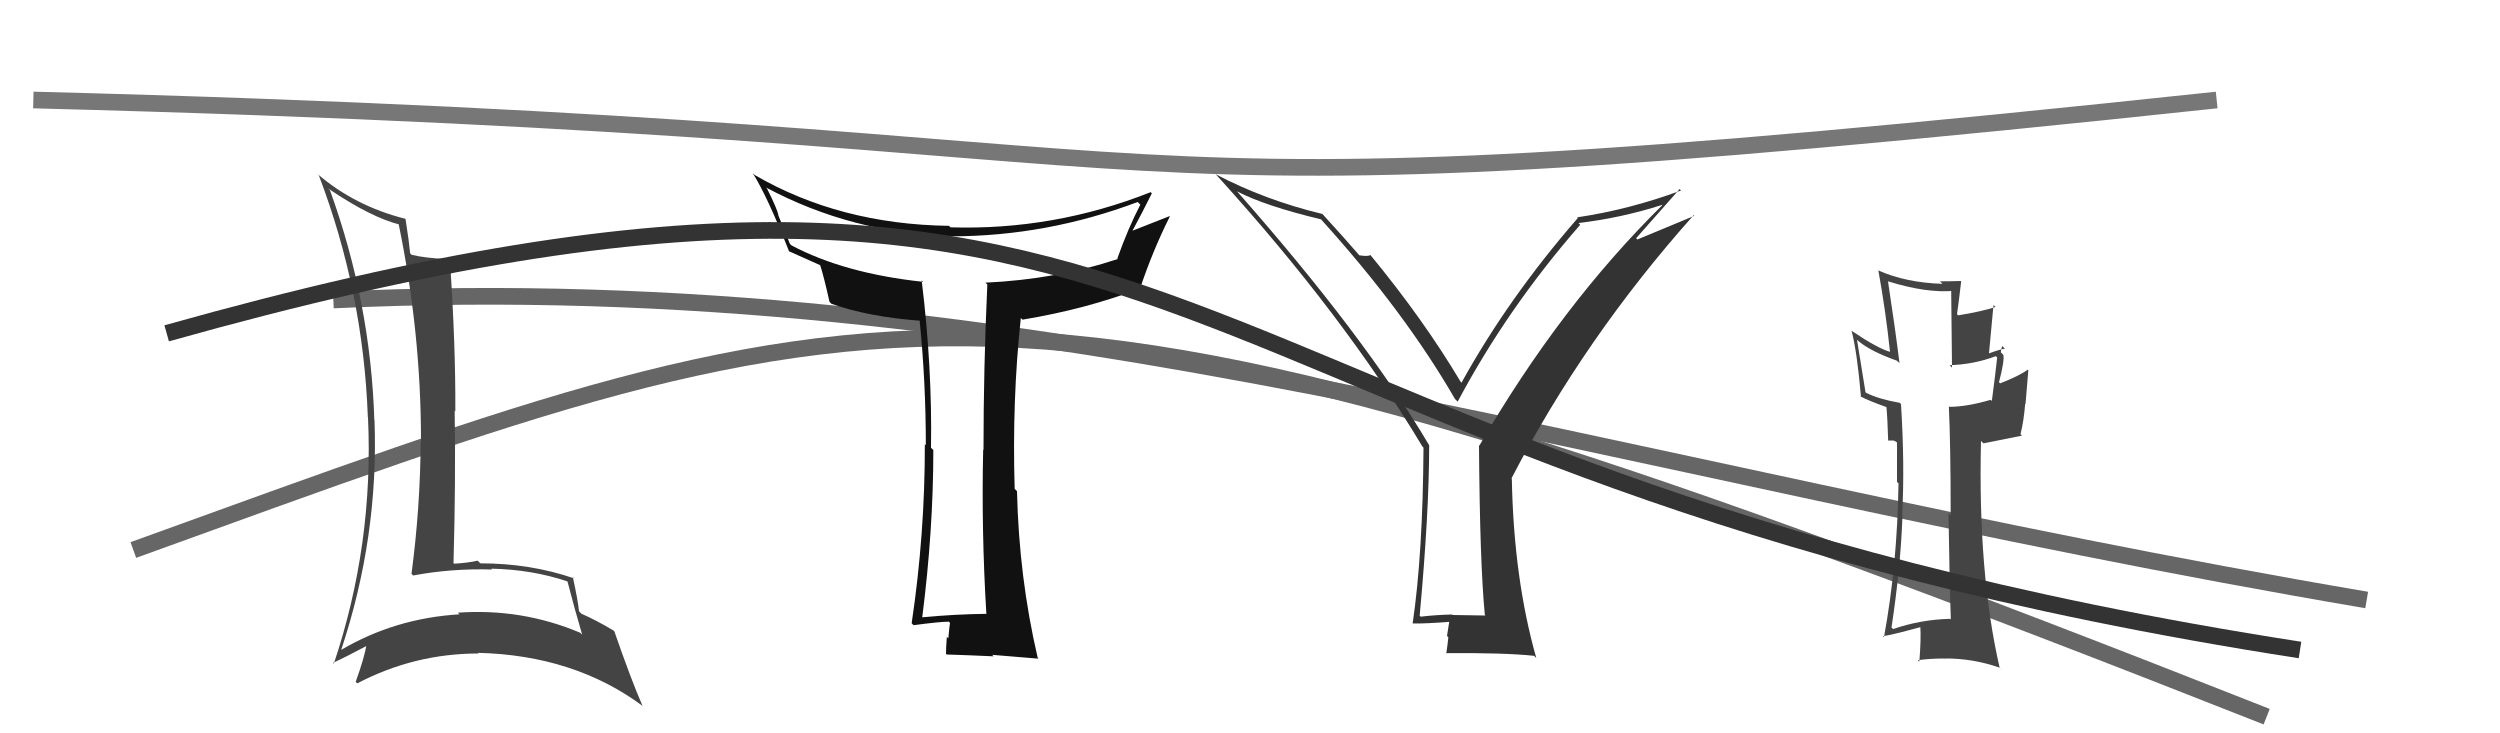
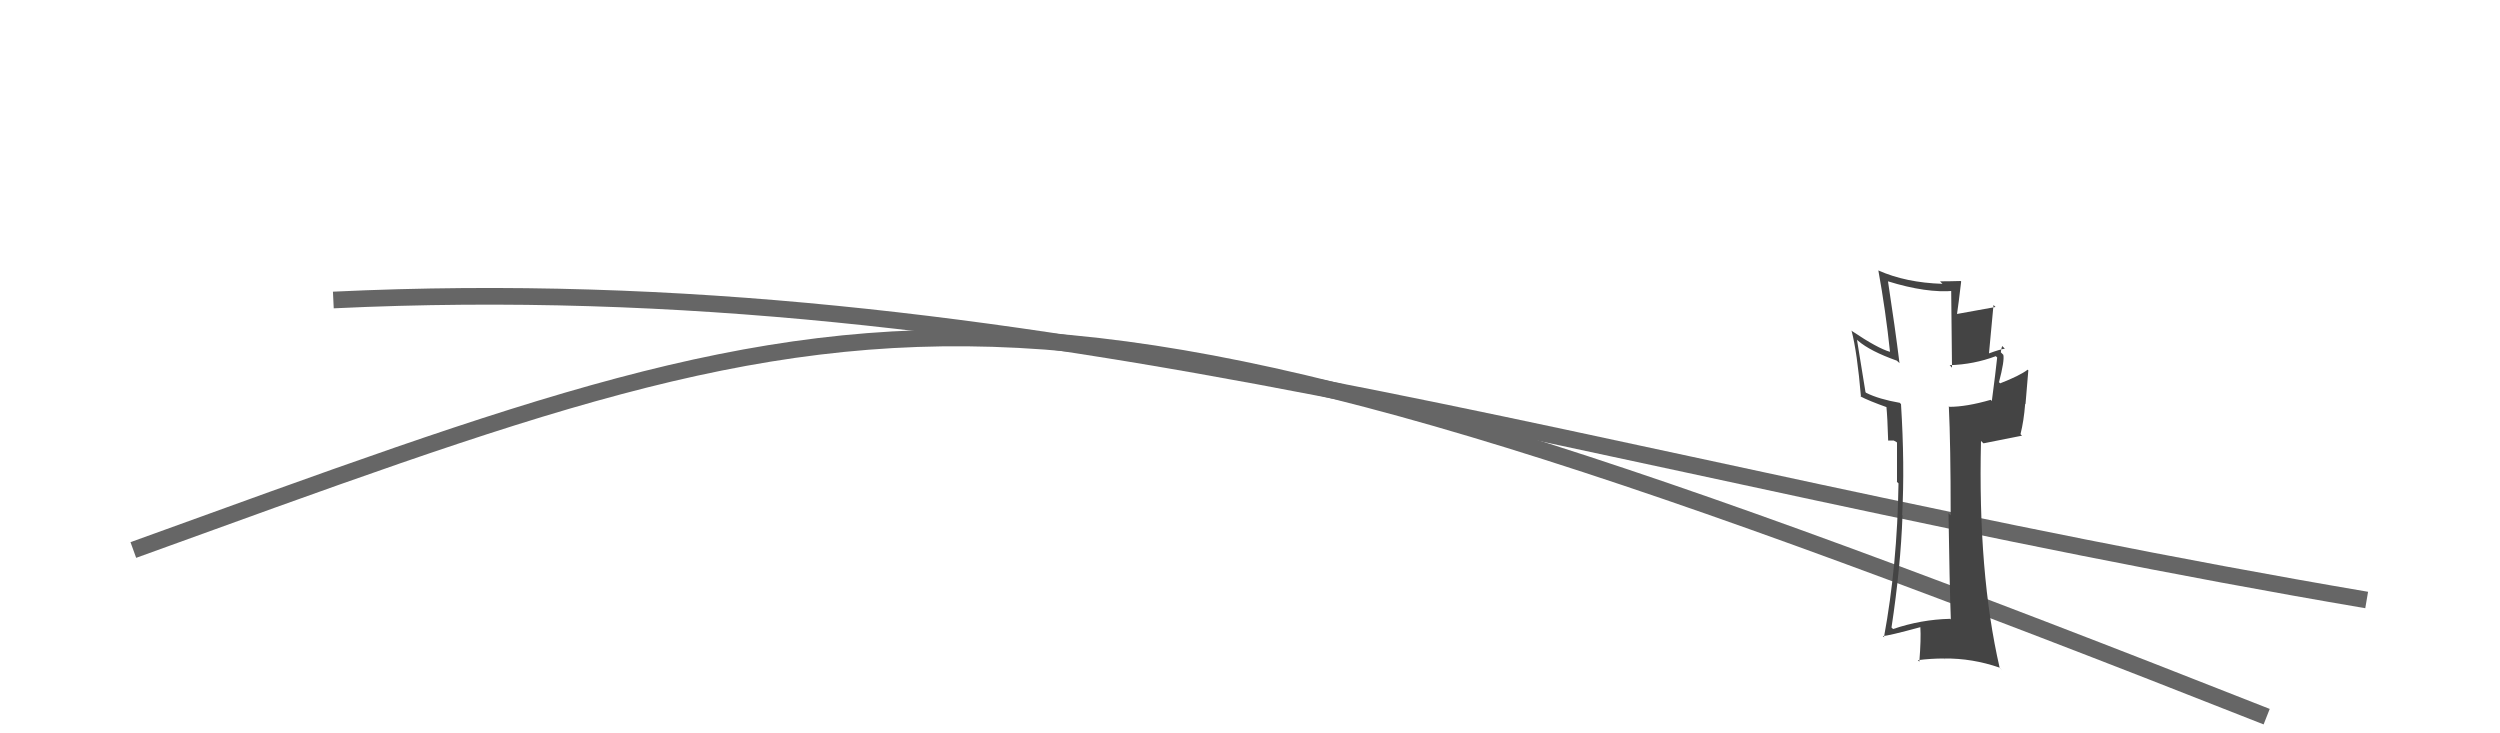
<svg xmlns="http://www.w3.org/2000/svg" width="150" height="44" viewBox="0,0,150,44">
  <path d="M8 33 C55 16,60 13,136 43" stroke="#666" fill="none" />
  <path d="M20 18 C62 16,95 28,142 36" stroke="#666" fill="none" />
-   <path fill="#444" d="M117.02 37.14L116.99 37.11L117.00 37.13Q115.26 37.17 113.59 37.74L113.58 37.74L113.49 37.65Q114.04 34.04 114.15 30.92L114.09 30.86L114.13 30.90Q114.29 27.90 114.06 24.24L114.07 24.26L113.99 24.17Q112.73 23.95 111.97 23.57L111.93 23.53L111.42 20.39L111.49 20.45Q112.21 21.07 113.81 21.64L113.91 21.73L113.97 21.79Q113.70 19.62 113.28 16.88L113.18 16.78L113.28 16.88Q115.60 17.60 117.24 17.45L117.07 17.28L117.12 22.06L116.98 21.91Q118.42 21.87 119.75 21.37L119.86 21.48L119.83 21.45Q119.74 22.31 119.51 24.06L119.60 24.15L119.44 23.99Q117.99 24.41 116.96 24.41L116.92 24.36L116.93 24.38Q117.04 26.66 117.04 30.92L116.94 30.82L116.91 30.78Q116.97 35.00 117.05 37.17ZM120.13 20.76L120.15 20.78L120.29 20.92Q119.96 20.97 119.35 21.20L119.34 21.19L119.61 18.30L119.73 18.42Q118.90 18.69 117.49 18.92L117.41 18.84L117.42 18.85Q117.51 18.26 117.67 16.89L117.68 16.90L117.64 16.86Q116.97 16.88 116.40 16.88L116.53 17.01L116.55 17.03Q114.35 16.96 112.71 16.23L112.77 16.29L112.70 16.22Q113.14 18.64 113.40 21.11L113.55 21.26L113.40 21.11Q112.66 20.90 111.13 19.87L111.12 19.86L111.09 19.83Q111.43 21.12 111.66 23.83L111.69 23.86L111.62 23.78Q112.10 24.04 113.28 24.46L113.17 24.34L113.18 24.35Q113.25 25.04 113.29 26.45L113.28 26.43L113.62 26.43L113.80 26.53L113.82 26.56Q113.82 27.73 113.82 28.91L113.78 28.88L113.91 29.00Q113.84 33.88 113.04 38.22L113.08 38.27L112.97 38.16Q113.28 38.16 115.22 37.63L115.25 37.66L115.22 37.62Q115.27 38.33 115.16 39.70L115.03 39.57L115.07 39.61Q115.84 39.51 116.64 39.51L116.73 39.60L116.65 39.51Q118.34 39.49 119.98 40.06L120.15 40.24L119.98 40.07Q118.67 34.38 118.86 26.46L119.01 26.60L121.32 26.14L121.23 26.05Q121.43 25.26 121.51 24.23L121.53 24.25L121.70 22.22L121.66 22.18Q121.19 22.54 120.01 23.00L119.86 22.86L119.94 22.93Q120.28 21.63 120.20 21.29L120.08 21.17L120.05 21.14Q120.06 20.95 120.13 20.76Z" />
-   <path fill="#111" d="M59.22 36.85L59.21 36.84L59.20 36.83Q57.31 36.85 55.30 37.04L55.17 36.91L55.33 37.07Q56.00 31.84 56.00 27.00L56.01 27.01L55.86 26.87Q55.94 22.04 55.30 16.82L55.25 16.77L55.39 16.91Q50.69 16.41 47.50 14.73L47.40 14.64L46.69 12.90L46.71 12.92Q46.63 12.53 46.02 11.31L46.04 11.33L45.96 11.25Q51.09 13.99 57.11 14.18L57.14 14.22L57.11 14.18Q62.81 14.17 68.26 12.12L68.44 12.30L68.42 12.28Q67.69 13.68 67.04 15.51L66.98 15.45L67.07 15.54Q63.39 16.76 59.12 16.96L59.04 16.88L59.24 17.07Q59.01 22.05 59.01 27.00L58.88 26.87L58.99 26.98Q58.88 31.83 59.18 36.81ZM69.09 11.58L68.95 11.44L69.04 11.53Q63.23 13.83 57.03 13.64L56.93 13.54L56.94 13.55Q50.38 13.46 45.28 10.50L45.28 10.50L45.16 10.38Q46.05 11.80 47.34 15.07L47.35 15.08L47.35 15.08Q47.95 15.34 49.21 15.91L49.23 15.93L49.21 15.91Q49.43 16.58 49.77 18.11L49.73 18.07L49.89 18.23Q52.12 19.01 55.16 19.24L55.07 19.15L55.18 19.25Q55.55 22.94 55.55 26.71L55.57 26.73L55.49 26.65Q55.50 32.03 54.70 37.39L54.76 37.46L54.82 37.51Q56.40 37.30 56.93 37.30L56.87 37.24L57.00 37.37Q56.96 37.63 56.90 38.30L56.85 38.25L56.81 38.21Q56.76 38.89 56.76 39.23L56.75 39.22L56.81 39.27Q58.10 39.31 59.62 39.38L59.59 39.35L59.53 39.29Q60.48 39.37 62.31 39.52L62.30 39.51L62.26 39.46Q61.14 34.65 61.02 29.48L61.03 29.48L60.88 29.33Q60.72 23.99 61.25 19.08L61.38 19.21L61.35 19.18Q65.20 18.54 68.36 17.32L68.35 17.31L68.39 17.35Q69.16 15.04 70.19 12.99L70.08 12.87L70.17 12.97Q68.73 13.54 67.93 13.85L67.95 13.86L67.94 13.86Q68.54 12.75 69.11 11.60Z" />
-   <path d="M2 6 C80 8,58 14,133 6" stroke="#777" fill="none" />
-   <path fill="#444" d="M19.68 11.30L19.75 11.36L19.69 11.31Q22.29 13.07 24.04 13.49L23.94 13.39L23.90 13.35Q25.26 19.89 25.26 26.47L25.39 26.60L25.24 26.46Q25.22 30.43 24.69 34.43L24.88 34.62L24.79 34.53Q27.06 34.10 29.53 34.17L29.42 34.06L29.48 34.12Q31.93 34.17 34.06 34.89L34.03 34.86L34.05 34.89Q34.47 36.52 34.93 38.08L34.85 38.00L34.80 37.96Q31.32 36.49 27.47 36.76L27.46 36.75L27.57 36.86Q23.70 37.09 20.46 39.00L20.61 39.15L20.47 39.00Q22.73 32.21 22.47 25.20L22.49 25.23L22.46 25.20Q22.24 18.16 19.80 11.42ZM19.90 39.69L20.02 39.81L19.98 39.77Q20.71 39.44 22.08 38.71L22.07 38.70L22.00 38.63Q21.88 39.42 21.34 40.91L21.45 41.01L21.44 41.00Q24.86 39.21 28.71 39.21L28.78 39.28L28.67 39.17Q34.44 39.31 38.55 42.35L38.56 42.36L38.56 42.37Q37.89 40.85 36.86 37.88L36.74 37.76L36.81 37.83Q35.77 37.21 34.90 36.83L34.90 36.84L34.74 36.67Q34.68 36.04 34.37 34.63L34.33 34.59L34.44 34.70Q31.82 33.80 28.82 33.80L28.84 33.82L28.66 33.64Q28.04 33.78 27.24 33.82L27.24 33.82L27.21 33.79Q27.35 28.76 27.28 24.64L27.41 24.77L27.32 24.68Q27.34 20.68 27.00 15.69L26.98 15.67L26.86 15.55Q25.49 15.48 24.70 15.29L24.71 15.30L24.61 15.20Q24.55 14.54 24.33 13.13L24.35 13.15L24.33 13.13Q21.27 12.36 19.03 10.42L19.02 10.41L19.13 10.52Q21.80 17.53 22.07 25.03L22.04 25.01L22.08 25.04Q22.43 32.66 20.03 39.82Z" />
-   <path d="M10 20 C74 2,67 28,138 39" stroke="#333" fill="none" />
-   <path fill="#333" d="M88.96 36.76L89.13 36.93L87.16 36.90L87.13 36.87Q86.19 36.89 85.24 37.00L85.29 37.05L85.18 36.94Q85.75 30.73 85.75 26.73L85.76 26.74L85.77 26.75Q81.89 20.17 74.23 11.49L74.09 11.34L74.22 11.48Q75.91 12.36 79.26 13.16L79.38 13.29L79.35 13.26Q84.29 18.73 87.30 23.94L87.46 24.10L87.46 24.10Q90.43 18.51 94.81 13.49L94.74 13.41L94.71 13.38Q97.23 13.09 99.74 12.29L99.71 12.26L99.75 12.30Q93.63 18.33 88.76 26.74L88.71 26.69L88.74 26.72Q88.79 33.81 89.09 36.89ZM98.17 14.29L100.78 11.34L100.86 11.43Q97.75 12.58 94.63 13.04L94.59 13.00L94.67 13.08Q90.51 17.86 87.69 22.96L87.68 22.95L87.64 22.91Q85.40 19.15 82.20 15.27L82.24 15.31L82.24 15.30Q82.07 15.40 81.57 15.32L81.59 15.35L81.49 15.24Q80.85 14.49 79.32 12.81L79.32 12.81L79.35 12.84Q75.90 12.01 72.93 10.45L72.88 10.40L73.04 10.56Q80.60 18.88 85.35 26.80L85.35 26.79L85.41 26.86Q85.37 33.25 84.76 37.40L84.62 37.25L84.77 37.41Q85.55 37.42 86.99 37.31L86.96 37.27L86.82 38.16L86.90 38.24Q86.86 38.66 86.78 39.19L86.84 39.25L86.78 39.19Q90.29 39.16 92.05 39.35L92.18 39.49L92.18 39.49Q90.82 34.70 90.71 28.72L90.82 28.83L90.69 28.70Q95.07 20.25 101.62 12.91L101.66 12.95L98.24 14.37Z" />
+   <path fill="#444" d="M117.02 37.14L116.99 37.11L117.00 37.13Q115.26 37.17 113.59 37.74L113.58 37.74L113.49 37.65Q114.04 34.04 114.15 30.92L114.09 30.86L114.13 30.90Q114.29 27.90 114.06 24.24L114.07 24.26L113.99 24.17Q112.73 23.95 111.97 23.57L111.93 23.53L111.42 20.39L111.49 20.45Q112.21 21.07 113.81 21.64L113.91 21.73L113.97 21.79Q113.70 19.62 113.28 16.88L113.18 16.78L113.28 16.88Q115.60 17.60 117.24 17.45L117.07 17.28L117.12 22.06L116.98 21.91Q118.42 21.87 119.75 21.37L119.86 21.48L119.83 21.45Q119.74 22.31 119.51 24.06L119.60 24.15L119.44 23.99Q117.99 24.41 116.96 24.41L116.92 24.36L116.93 24.38Q117.04 26.66 117.04 30.92L116.94 30.82L116.91 30.78Q116.97 35.00 117.05 37.17ZM120.13 20.76L120.15 20.78L120.29 20.92Q119.96 20.97 119.35 21.20L119.34 21.19L119.61 18.30L119.73 18.42L117.41 18.84L117.42 18.85Q117.51 18.26 117.67 16.89L117.68 16.90L117.64 16.86Q116.97 16.88 116.40 16.88L116.53 17.01L116.55 17.03Q114.35 16.96 112.71 16.23L112.77 16.29L112.70 16.22Q113.14 18.64 113.40 21.11L113.55 21.26L113.40 21.11Q112.66 20.90 111.13 19.87L111.12 19.86L111.09 19.83Q111.43 21.12 111.66 23.83L111.69 23.86L111.62 23.78Q112.10 24.04 113.28 24.46L113.17 24.34L113.18 24.35Q113.25 25.04 113.29 26.45L113.28 26.43L113.62 26.43L113.80 26.53L113.82 26.56Q113.82 27.73 113.82 28.91L113.78 28.88L113.91 29.00Q113.84 33.88 113.04 38.22L113.08 38.27L112.97 38.16Q113.28 38.16 115.22 37.63L115.25 37.66L115.22 37.62Q115.27 38.33 115.16 39.70L115.03 39.57L115.07 39.61Q115.84 39.51 116.64 39.51L116.73 39.60L116.65 39.51Q118.34 39.49 119.98 40.06L120.15 40.24L119.98 40.07Q118.67 34.38 118.86 26.46L119.01 26.60L121.32 26.14L121.23 26.05Q121.43 25.26 121.51 24.23L121.53 24.25L121.70 22.22L121.66 22.18Q121.19 22.54 120.01 23.00L119.86 22.86L119.94 22.93Q120.28 21.63 120.20 21.29L120.08 21.17L120.05 21.14Q120.06 20.95 120.13 20.76Z" />
</svg>